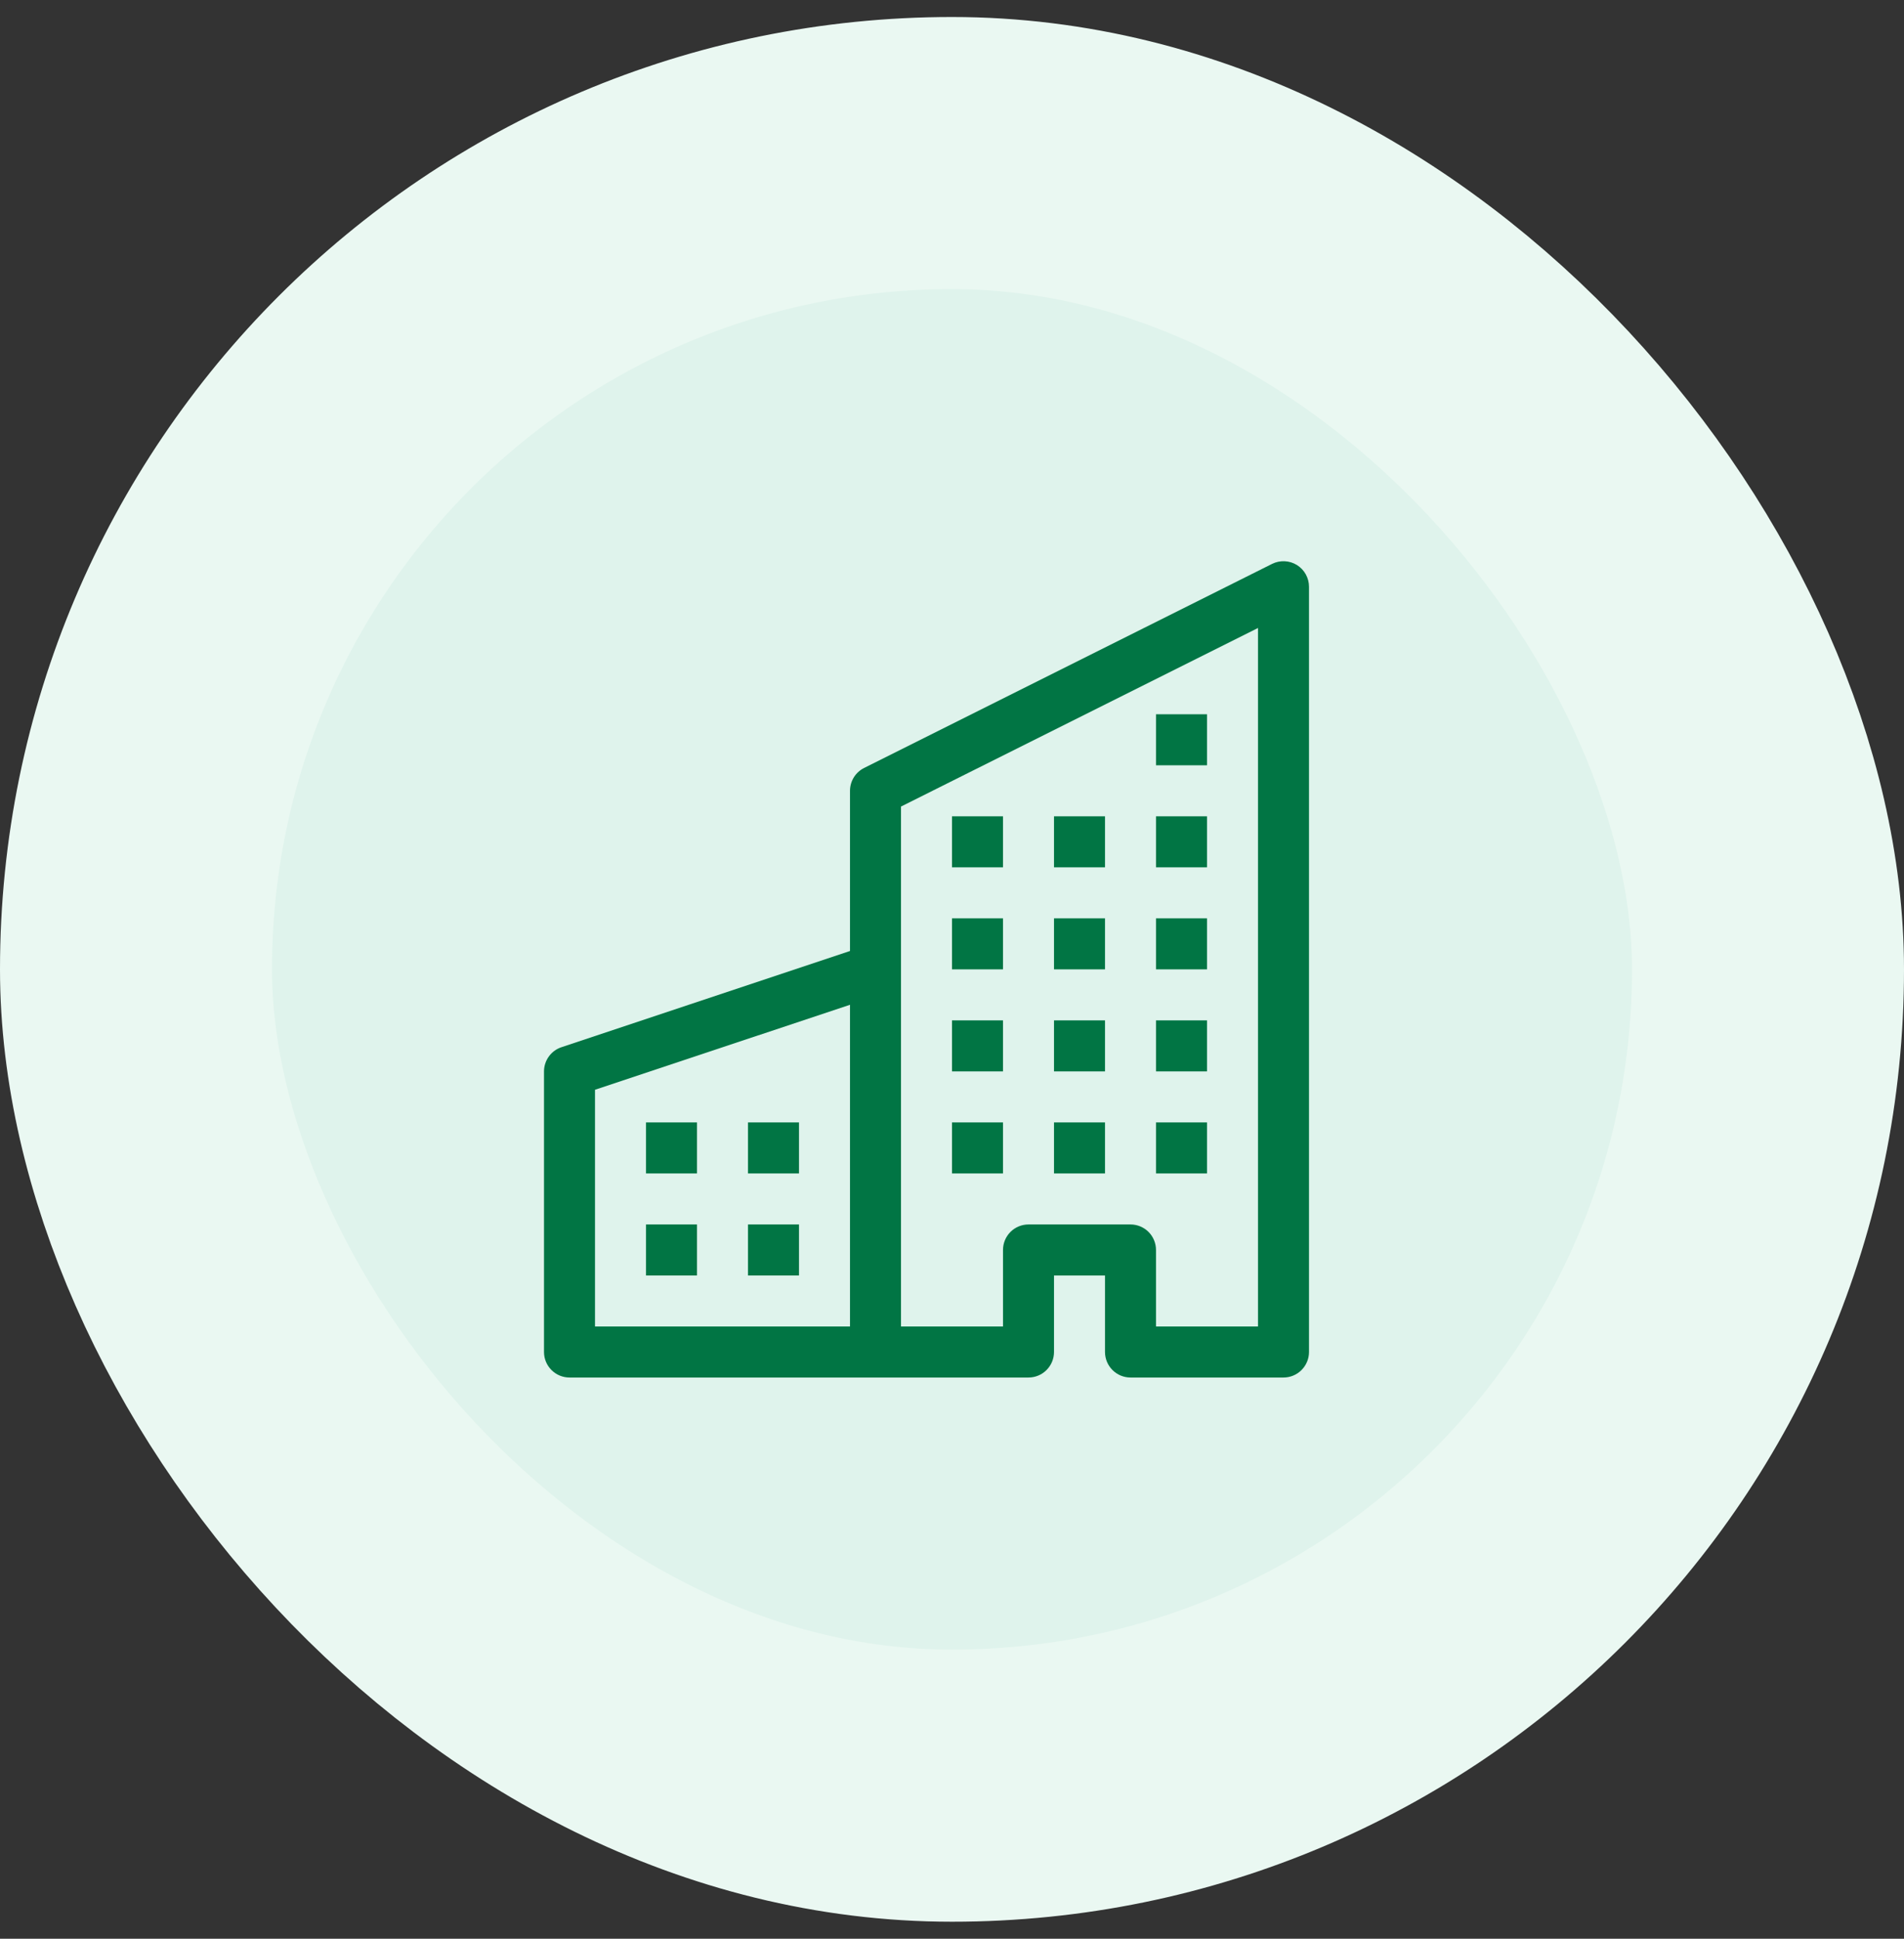
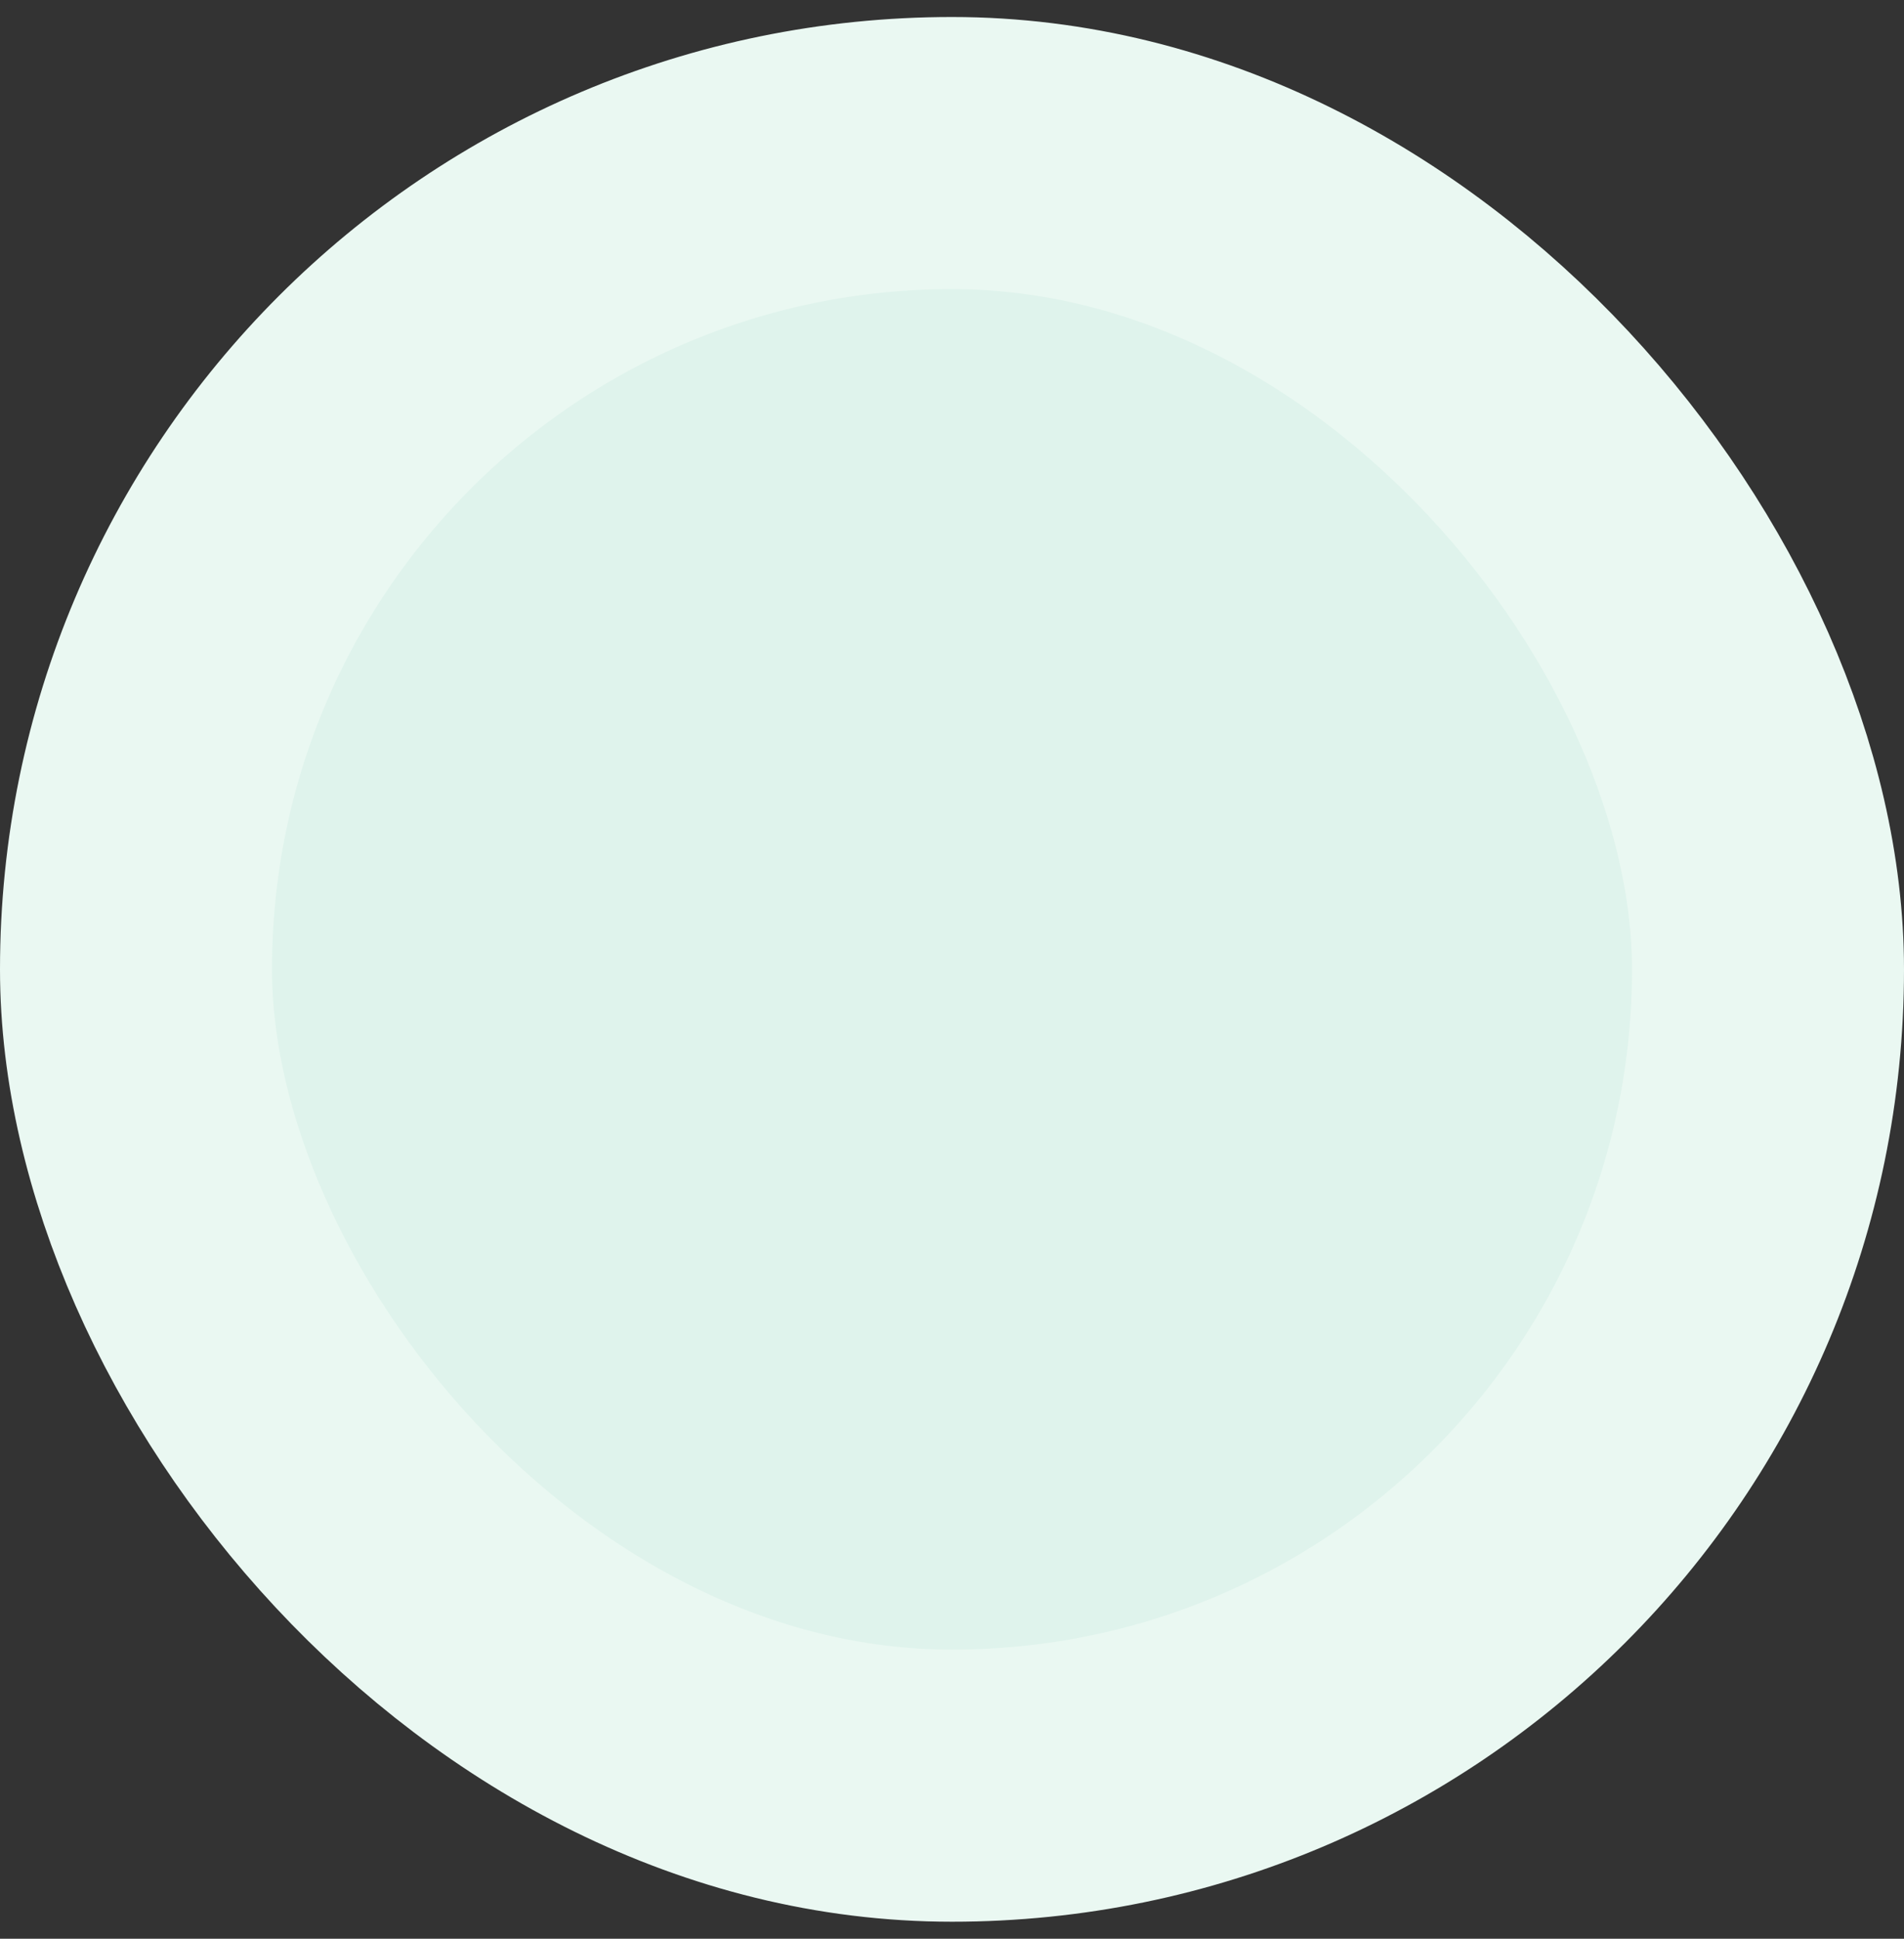
<svg xmlns="http://www.w3.org/2000/svg" width="56" height="57" viewBox="0 0 56 57" fill="none">
  <rect x="0" y="0" width="56" height="57" fill="#333333" stroke="none" />
  <rect x="4" y="4.5" width="48" height="48" rx="24" fill="#DFF3EC" />
  <rect x="4" y="4.5" width="48" height="48" rx="24" stroke="#EAF8F2" stroke-width="8" />
  <g clip-path="url(#clip0_457_22237)">
-     <path d="M38.145 16.612C38.253 16.68 38.343 16.773 38.405 16.885C38.467 16.997 38.5 17.122 38.5 17.25V39.75C38.5 39.949 38.421 40.139 38.28 40.28C38.14 40.421 37.949 40.5 37.75 40.5H33.25C33.051 40.5 32.86 40.421 32.72 40.28C32.579 40.139 32.5 39.949 32.5 39.75V37.5H31V39.75C31 39.949 30.921 40.139 30.78 40.28C30.64 40.421 30.449 40.5 30.25 40.5H16.75C16.551 40.5 16.36 40.421 16.22 40.28C16.079 40.139 16 39.949 16 39.75V31.5C16 31.343 16.05 31.189 16.142 31.062C16.234 30.934 16.364 30.838 16.513 30.789L25 27.96V23.25C25 23.111 25.039 22.974 25.112 22.856C25.185 22.737 25.29 22.642 25.414 22.579L37.414 16.579C37.529 16.522 37.656 16.495 37.783 16.501C37.911 16.506 38.036 16.545 38.145 16.612ZM25 29.541L17.5 32.04V39H25V29.541ZM26.5 39H29.5V36.75C29.5 36.551 29.579 36.36 29.72 36.219C29.86 36.079 30.051 36 30.25 36H33.25C33.449 36 33.64 36.079 33.78 36.219C33.921 36.36 34 36.551 34 36.75V39H37V18.463L26.5 23.713V39Z" fill="#017544" />
+     <path d="M38.145 16.612C38.253 16.68 38.343 16.773 38.405 16.885C38.467 16.997 38.5 17.122 38.5 17.25V39.75C38.5 39.949 38.421 40.139 38.28 40.28C38.14 40.421 37.949 40.5 37.75 40.5H33.25C33.051 40.5 32.86 40.421 32.72 40.28C32.579 40.139 32.5 39.949 32.5 39.75V37.5H31V39.75C31 39.949 30.921 40.139 30.78 40.28C30.64 40.421 30.449 40.5 30.25 40.5H16.75C16.551 40.5 16.36 40.421 16.22 40.28C16.079 40.139 16 39.949 16 39.75V31.5C16 31.343 16.05 31.189 16.142 31.062C16.234 30.934 16.364 30.838 16.513 30.789L25 27.96V23.25C25 23.111 25.039 22.974 25.112 22.856C25.185 22.737 25.29 22.642 25.414 22.579L37.414 16.579C37.529 16.522 37.656 16.495 37.783 16.501C37.911 16.506 38.036 16.545 38.145 16.612ZM25 29.541L17.5 32.04V39H25V29.541ZM26.5 39H29.5V36.75C29.5 36.551 29.579 36.36 29.72 36.219C29.86 36.079 30.051 36 30.25 36H33.25C33.449 36 33.64 36.079 33.78 36.219V39H37V18.463L26.5 23.713V39Z" fill="#017544" />
    <path d="M19 33H20.5V34.5H19V33ZM22 33H23.5V34.5H22V33ZM19 36H20.5V37.5H19V36ZM22 36H23.5V37.5H22V36ZM28 30H29.5V31.5H28V30ZM31 30H32.5V31.5H31V30ZM28 33H29.5V34.5H28V33ZM31 33H32.5V34.5H31V33ZM34 30H35.5V31.5H34V30ZM34 33H35.5V34.5H34V33ZM28 27H29.5V28.5H28V27ZM31 27H32.5V28.5H31V27ZM34 27H35.5V28.5H34V27ZM28 24H29.5V25.5H28V24ZM31 24H32.5V25.5H31V24ZM34 24H35.5V25.5H34V24ZM34 21H35.5V22.5H34V21Z" fill="#017544" />
  </g>
  <defs>
    <clipPath id="clip0_457_22237">
-       <rect width="24" height="24" fill="white" transform="translate(16 16.5)" />
-     </clipPath>
+       </clipPath>
  </defs>
</svg>